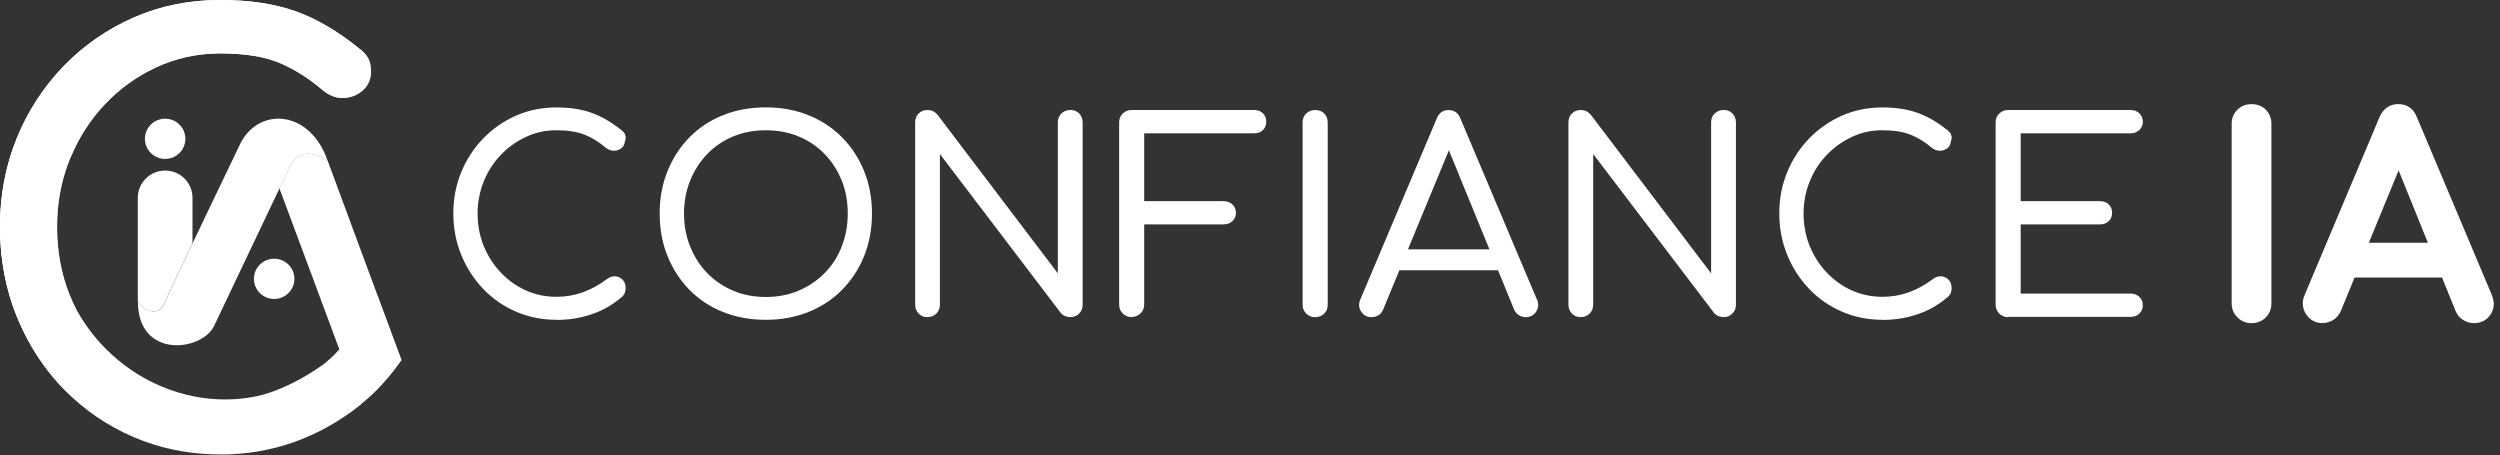
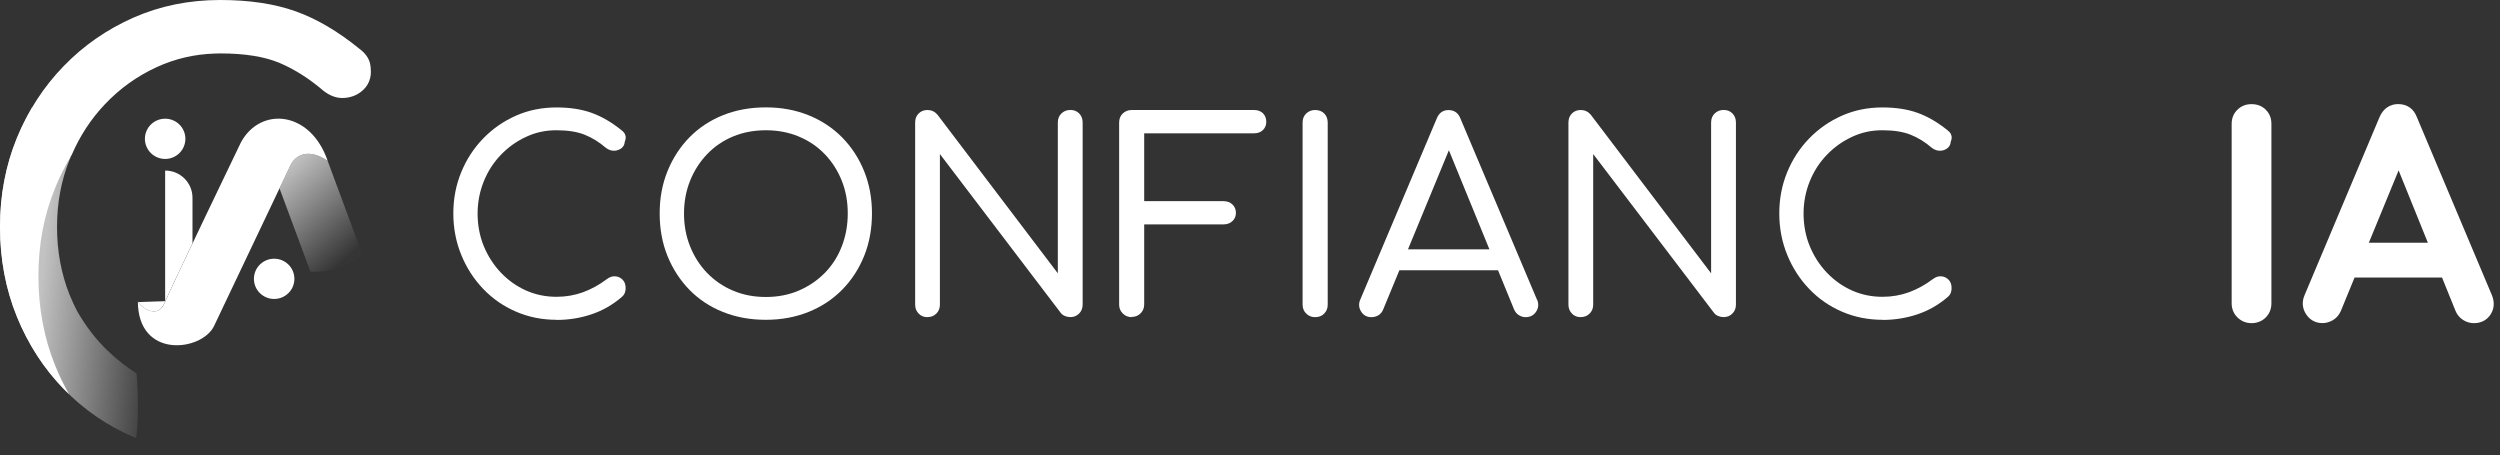
<svg xmlns="http://www.w3.org/2000/svg" width="379" height="69" viewBox="0 0 379 69" fill="none">
  <rect x="0" y="0" width="379" height="69" fill="#333333" stroke="none" />
  <path d="M84.374 48.481C82.192 48.481 80.147 48.073 78.248 47.256C76.349 46.439 74.687 45.295 73.272 43.815C71.856 42.344 70.742 40.628 69.939 38.667C69.135 36.715 68.725 34.609 68.725 32.357C68.725 30.106 69.126 28.054 69.921 26.111C70.715 24.168 71.829 22.461 73.253 20.991C74.678 19.52 76.339 18.367 78.229 17.531C80.119 16.696 82.165 16.288 84.374 16.288C86.392 16.288 88.172 16.56 89.706 17.114C91.24 17.668 92.765 18.557 94.272 19.783C94.491 19.946 94.646 20.128 94.737 20.328C94.829 20.527 94.874 20.727 94.856 20.927C94.838 21.127 94.792 21.326 94.71 21.508C94.682 21.907 94.518 22.234 94.208 22.47C93.897 22.706 93.532 22.843 93.112 22.852C92.692 22.861 92.281 22.725 91.879 22.434C90.857 21.553 89.779 20.881 88.647 20.428C87.515 19.974 86.091 19.747 84.365 19.747C82.639 19.747 81.178 20.083 79.736 20.754C78.293 21.426 77.024 22.334 75.919 23.487C74.815 24.64 73.947 25.984 73.335 27.509C72.724 29.034 72.404 30.66 72.404 32.376C72.404 34.091 72.715 35.789 73.335 37.296C73.956 38.812 74.815 40.147 75.919 41.318C77.024 42.48 78.293 43.388 79.736 44.033C81.178 44.678 82.722 44.995 84.365 44.995C85.789 44.995 87.141 44.759 88.41 44.296C89.679 43.824 90.875 43.161 92.007 42.308C92.436 41.99 92.865 41.845 93.304 41.89C93.733 41.926 94.098 42.108 94.399 42.417C94.701 42.725 94.847 43.143 94.847 43.679C94.847 43.924 94.81 44.151 94.728 44.378C94.646 44.605 94.5 44.814 94.281 45.004C92.884 46.212 91.341 47.093 89.652 47.655C87.972 48.218 86.209 48.5 84.374 48.5V48.481Z" fill="white" />
  <path fill-rule="evenodd" clip-rule="evenodd" d="M109.593 47.292C111.565 48.082 113.729 48.482 116.103 48.482C118.44 48.482 120.595 48.082 122.567 47.292C124.539 46.502 126.238 45.377 127.662 43.933C129.086 42.489 130.2 40.783 130.995 38.831C131.789 36.87 132.191 34.682 132.191 32.357C132.191 30.033 131.789 27.89 130.995 25.93C130.2 23.977 129.086 22.271 127.662 20.827C126.228 19.375 124.53 18.258 122.567 17.468C120.604 16.678 118.477 16.279 116.103 16.279C113.729 16.279 111.556 16.678 109.593 17.468C107.621 18.258 105.932 19.384 104.516 20.827C103.101 22.271 101.996 23.977 101.202 25.93C100.408 27.881 100.006 29.997 100.006 32.357C100.006 34.718 100.408 36.879 101.202 38.831C101.996 40.783 103.101 42.48 104.516 43.933C105.932 45.386 107.621 46.502 109.593 47.292ZM121.079 44.06C119.563 44.705 117.911 45.023 116.103 45.023C114.295 45.023 112.633 44.705 111.127 44.06C109.62 43.425 108.315 42.526 107.21 41.391C106.105 40.247 105.247 38.912 104.626 37.369C104.005 35.825 103.695 34.164 103.695 32.367C103.695 30.569 104.014 28.907 104.626 27.382C105.238 25.857 106.105 24.513 107.21 23.36C108.315 22.207 109.62 21.317 111.127 20.691C112.642 20.064 114.295 19.747 116.103 19.747C117.911 19.747 119.572 20.064 121.079 20.691C122.595 21.317 123.909 22.207 125.023 23.36C126.137 24.513 126.995 25.857 127.607 27.382C128.219 28.907 128.52 30.569 128.52 32.367C128.52 34.164 128.21 35.825 127.607 37.369C127.005 38.912 126.146 40.256 125.023 41.391C123.9 42.526 122.585 43.416 121.079 44.06Z" fill="white" />
  <path d="M140.599 48.082C140.061 48.082 139.613 47.901 139.266 47.537C138.919 47.174 138.737 46.729 138.737 46.194V18.576C138.737 18.013 138.91 17.559 139.266 17.205C139.622 16.851 140.061 16.678 140.599 16.678C141.193 16.678 141.695 16.905 142.097 17.359L160.367 41.436V18.566C160.367 18.004 160.549 17.55 160.915 17.195C161.28 16.851 161.727 16.669 162.266 16.669C162.805 16.669 163.252 16.841 163.599 17.195C163.946 17.541 164.129 18.004 164.129 18.566V46.185C164.129 46.72 163.955 47.165 163.599 47.528C163.243 47.891 162.805 48.073 162.266 48.073C162.001 48.073 161.727 48.019 161.453 47.91C161.179 47.801 160.969 47.646 160.805 47.428L142.489 23.351V46.185C142.489 46.72 142.316 47.165 141.96 47.528C141.604 47.891 141.156 48.073 140.59 48.073L140.599 48.082Z" fill="white" />
  <path d="M171.561 48.082C171.049 48.082 170.602 47.901 170.228 47.537C169.853 47.174 169.662 46.729 169.662 46.194V18.576C169.662 18.013 169.844 17.559 170.209 17.205C170.575 16.86 171.022 16.678 171.561 16.678H190.114C190.68 16.678 191.127 16.841 191.465 17.177C191.803 17.513 191.967 17.949 191.967 18.485C191.967 18.966 191.803 19.374 191.465 19.71C191.127 20.046 190.68 20.21 190.114 20.21H173.46V30.496H185.466C186.032 30.496 186.489 30.66 186.836 30.995C187.183 31.331 187.366 31.749 187.366 32.258C187.366 32.766 187.192 33.193 186.836 33.519C186.489 33.855 186.023 34.019 185.466 34.019H173.46V46.157C173.46 46.693 173.277 47.138 172.912 47.501C172.547 47.864 172.099 48.046 171.561 48.046V48.082Z" fill="white" />
  <path d="M199.372 48.082C198.834 48.082 198.386 47.901 198.021 47.537C197.656 47.174 197.473 46.729 197.473 46.194V18.576C197.473 18.013 197.656 17.559 198.021 17.205C198.386 16.86 198.834 16.678 199.372 16.678C199.938 16.678 200.395 16.851 200.751 17.205C201.098 17.55 201.281 18.013 201.281 18.576V46.194C201.281 46.729 201.107 47.174 200.751 47.537C200.404 47.901 199.938 48.082 199.372 48.082Z" fill="white" />
  <path fill-rule="evenodd" clip-rule="evenodd" d="M221.404 17.976L233.008 45.431H233.027C233.292 46.076 233.246 46.675 232.881 47.238C232.515 47.801 231.986 48.082 231.283 48.082C230.927 48.082 230.589 47.982 230.269 47.782C229.941 47.583 229.703 47.292 229.539 46.92L227.101 40.973H212.145L209.689 46.92C209.525 47.319 209.278 47.61 208.959 47.801C208.639 47.991 208.283 48.082 207.909 48.082C207.206 48.082 206.685 47.792 206.329 47.202C205.973 46.611 205.946 45.994 206.247 45.349L217.806 17.976C218.153 17.114 218.747 16.687 219.587 16.687C220.472 16.687 221.084 17.123 221.404 17.976ZM219.651 22.779L213.451 37.796H225.795L219.651 22.779Z" fill="white" />
  <path d="M239.638 48.082C239.099 48.082 238.651 47.901 238.304 47.537C237.958 47.174 237.775 46.729 237.775 46.194V18.576C237.775 18.013 237.948 17.559 238.304 17.205C238.661 16.851 239.099 16.678 239.638 16.678C240.231 16.678 240.733 16.905 241.135 17.359L259.405 41.436V18.566C259.405 18.004 259.588 17.55 259.953 17.195C260.318 16.851 260.765 16.669 261.304 16.669C261.843 16.669 262.29 16.841 262.637 17.195C262.984 17.541 263.167 18.004 263.167 18.566V46.185C263.167 46.72 262.993 47.165 262.637 47.528C262.281 47.891 261.843 48.073 261.304 48.073C261.039 48.073 260.765 48.019 260.491 47.91C260.218 47.801 260.008 47.646 259.843 47.428L241.528 23.351V46.185C241.528 46.72 241.354 47.165 240.998 47.528C240.642 47.891 240.194 48.073 239.628 48.073L239.638 48.082Z" fill="white" />
  <path d="M285.39 48.481C283.208 48.481 281.162 48.073 279.263 47.256C277.364 46.439 275.702 45.295 274.287 43.815C272.872 42.344 271.758 40.628 270.955 38.667C270.151 36.715 269.74 34.609 269.74 32.357C269.74 30.106 270.142 28.054 270.936 26.111C271.731 24.168 272.845 22.461 274.269 20.991C275.693 19.52 277.355 18.367 279.245 17.531C281.135 16.696 283.18 16.288 285.39 16.288C287.408 16.288 289.188 16.56 290.722 17.114C292.256 17.668 293.781 18.557 295.287 19.783C295.506 19.946 295.662 20.128 295.753 20.328C295.844 20.527 295.89 20.727 295.872 20.927C295.853 21.127 295.808 21.326 295.725 21.508C295.698 21.907 295.534 22.234 295.223 22.47C294.913 22.706 294.548 22.843 294.128 22.852C293.708 22.861 293.297 22.725 292.895 22.434C291.872 21.553 290.795 20.881 289.663 20.428C288.531 19.974 287.106 19.747 285.381 19.747C283.655 19.747 282.194 20.083 280.752 20.754C279.309 21.426 278.04 22.334 276.935 23.487C275.83 24.64 274.963 25.984 274.351 27.509C273.739 29.034 273.42 30.66 273.42 32.376C273.42 34.091 273.73 35.789 274.351 37.296C274.972 38.812 275.83 40.147 276.935 41.318C278.04 42.48 279.309 43.388 280.752 44.033C282.194 44.678 283.737 44.995 285.381 44.995C286.805 44.995 288.156 44.759 289.425 44.296C290.695 43.824 291.891 43.161 293.023 42.308C293.452 41.99 293.881 41.845 294.319 41.89C294.749 41.926 295.114 42.108 295.415 42.417C295.716 42.725 295.862 43.143 295.862 43.679C295.862 43.924 295.826 44.151 295.744 44.378C295.662 44.605 295.515 44.814 295.296 45.004C293.899 46.212 292.356 47.093 290.667 47.655C288.987 48.218 287.225 48.5 285.39 48.5V48.481Z" fill="white" />
-   <path d="M304.436 48.082C303.898 48.082 303.45 47.901 303.085 47.537C302.72 47.174 302.537 46.729 302.537 46.194V18.576C302.537 18.013 302.72 17.559 303.085 17.205C303.45 16.86 303.898 16.678 304.436 16.678H322.989C323.528 16.678 323.975 16.841 324.322 17.177C324.669 17.513 324.852 17.949 324.852 18.485C324.852 18.966 324.678 19.374 324.322 19.71C323.975 20.046 323.528 20.21 322.989 20.21H306.335V30.496H318.342C318.908 30.496 319.355 30.66 319.693 30.995C320.031 31.331 320.195 31.749 320.195 32.258C320.195 32.766 320.031 33.193 319.693 33.519C319.355 33.855 318.908 34.019 318.342 34.019H306.335V44.505H322.989C323.528 44.505 323.975 44.678 324.322 45.004C324.669 45.34 324.852 45.749 324.852 46.23C324.852 46.766 324.678 47.201 324.322 47.537C323.975 47.873 323.528 48.037 322.989 48.037H304.436V48.082Z" fill="white" />
  <path d="M343.496 16.633C342.93 16.07 342.2 15.788 341.332 15.788C340.465 15.788 339.78 16.07 339.205 16.624C338.621 17.186 338.319 17.913 338.319 18.784V45.994C338.319 46.82 338.621 47.556 339.196 48.118C339.771 48.69 340.511 48.99 341.332 48.99C342.154 48.99 342.948 48.69 343.505 48.109C344.062 47.537 344.345 46.82 344.345 45.994V18.784C344.345 17.922 344.062 17.196 343.487 16.633H343.496Z" fill="white" />
  <path fill-rule="evenodd" clip-rule="evenodd" d="M366.404 17.776L377.799 44.814V44.823C378.201 45.84 378.119 46.829 377.571 47.673C377.005 48.536 376.138 48.99 375.042 48.99C374.467 48.99 373.919 48.827 373.408 48.509C372.878 48.173 372.494 47.71 372.257 47.129L370.212 42.072H356.954L354.873 47.138C354.599 47.755 354.197 48.227 353.668 48.536C353.165 48.827 352.636 48.981 352.088 48.981C351.02 48.981 350.152 48.5 349.577 47.592C349.011 46.702 348.947 45.694 349.394 44.696L360.744 17.74C361.291 16.478 362.287 15.779 363.565 15.779C364.916 15.779 365.921 16.487 366.404 17.776ZM359.118 36.797H368.066L363.629 25.83L359.118 36.797Z" fill="white" />
-   <path d="M57.202 44.696L49.66 24.368C46.565 22.316 44.703 23.66 44.027 25.076L42.374 28.553L51.441 52.967C51.185 53.239 50.939 53.52 50.674 53.784C50.208 54.247 49.724 54.682 49.213 55.1C46.821 56.843 44.328 58.223 41.735 59.213C41.078 59.467 40.411 59.685 39.736 59.876C39.407 59.966 39.069 60.03 38.74 60.103C37.197 60.411 35.645 60.566 34.056 60.557C30.77 60.538 27.592 59.885 24.524 58.605C23.83 58.314 23.146 57.987 22.479 57.642C20.215 56.453 18.142 54.946 16.243 53.094C14.49 51.387 12.993 49.426 11.733 47.229C11.303 46.412 10.911 45.567 10.555 44.687C9.286 41.5 8.656 38.077 8.656 34.409C8.656 30.741 9.286 27.4 10.555 24.214C11.824 21.027 13.595 18.24 15.878 15.825C18.151 13.419 20.79 11.521 23.794 10.15C26.789 8.77 29.994 8.089 33.399 8.089C37.143 8.089 40.156 8.58 42.438 9.551C44.712 10.523 46.921 11.93 49.058 13.764C50.09 14.572 51.158 14.926 52.254 14.835C53.349 14.753 54.29 14.354 55.066 13.627C55.842 12.91 56.234 12.011 56.234 10.922C56.234 10.405 56.189 9.96 56.106 9.587C56.015 9.215 55.851 8.843 55.586 8.471C55.321 8.098 54.965 7.735 54.509 7.399C51.276 4.766 48.063 2.869 44.867 1.725C41.644 0.572 37.827 0 33.39 0C28.66 0 24.278 0.89 20.242 2.669C16.206 4.449 12.673 6.9 9.651 10.023C6.629 13.146 4.255 16.787 2.557 20.945C0.849 25.103 0 29.588 0 34.4C0 39.212 0.849 43.806 2.557 47.991C2.995 49.081 3.488 50.125 4.017 51.142C4.017 51.142 4.017 51.151 4.017 51.16C4.063 51.242 4.118 51.323 4.173 51.414C5.661 54.201 7.487 56.725 9.66 58.968C12.691 62.091 16.234 64.533 20.297 66.276C24.031 67.883 28.03 68.746 32.276 68.873C32.331 68.873 32.386 68.873 32.44 68.873C32.76 68.873 33.08 68.9 33.399 68.9C33.49 68.9 33.582 68.9 33.673 68.9C33.764 68.9 33.865 68.9 33.956 68.9C34.166 68.9 34.376 68.882 34.586 68.882C34.732 68.882 34.878 68.882 35.015 68.864C35.408 68.846 35.8 68.828 36.193 68.791C36.294 68.791 36.394 68.773 36.494 68.764C36.86 68.728 37.225 68.7 37.581 68.655C37.946 68.61 38.311 68.555 38.686 68.501C38.768 68.492 38.85 68.483 38.932 68.464C40.868 68.147 42.758 67.665 44.602 67.012C48.145 65.75 51.477 63.889 54.591 61.419C54.719 61.31 54.819 61.21 54.91 61.12C55.44 60.684 55.97 60.23 56.472 59.758C58.106 58.205 59.567 56.471 60.882 54.583L57.22 44.714L57.202 44.696Z" fill="url(#paint0_linear_5_718)" />
  <path opacity="0.7" d="M20.68 56.589C19.101 55.59 17.622 54.428 16.234 53.085C14.481 51.378 12.983 49.417 11.723 47.22C11.294 46.403 10.902 45.558 10.546 44.678C9.277 41.491 8.647 38.068 8.647 34.4C8.647 30.732 9.277 27.391 10.546 24.204C10.591 24.087 10.646 23.987 10.701 23.869C8.811 20.655 6.82 18.076 4.857 16.297C3.99 17.767 3.214 19.311 2.547 20.936C0.849 25.103 0 29.588 0 34.4C0 39.212 0.849 43.806 2.557 47.991C2.995 49.081 3.488 50.125 4.017 51.142C4.017 51.142 4.017 51.151 4.017 51.16C4.063 51.242 4.118 51.323 4.173 51.414C5.661 54.201 7.487 56.725 9.66 58.968C12.691 62.091 16.234 64.533 20.297 66.276C20.416 66.322 20.525 66.367 20.644 66.412C20.973 63.544 21 60.221 20.699 56.598L20.68 56.589Z" fill="url(#paint1_linear_5_718)" />
  <path opacity="0.7" d="M49.661 24.368C46.565 22.316 44.703 23.66 44.027 25.076L42.374 28.553L47.058 41.164C47.323 41.182 47.588 41.2 47.853 41.2C50.565 41.2 53.039 40.22 54.947 38.595L49.661 24.359V24.368Z" fill="url(#paint2_linear_5_718)" />
  <path d="M56.088 9.587C55.997 9.215 55.833 8.843 55.568 8.471C55.312 8.098 54.947 7.735 54.49 7.399C51.258 4.766 48.044 2.869 44.849 1.725C41.644 0.581 37.827 0 33.39 0C28.66 0 24.278 0.89 20.242 2.669C16.206 4.449 12.673 6.9 9.651 10.023C6.62 13.146 4.255 16.787 2.557 20.945C0.858 25.103 0 29.588 0 34.4C0 39.212 0.849 43.806 2.557 47.991C4.255 52.177 6.62 55.836 9.651 58.959C9.916 59.231 10.19 59.494 10.473 59.767C9.697 58.405 8.993 56.97 8.382 55.472C6.683 51.287 5.825 46.757 5.825 41.881C5.825 37.006 6.674 32.584 8.382 28.426C9.094 26.683 9.925 25.04 10.874 23.478C12.116 20.6 13.778 18.049 15.878 15.834C18.151 13.428 20.79 11.53 23.794 10.159C26.551 8.897 29.482 8.216 32.587 8.117C32.851 8.117 33.125 8.098 33.39 8.098C37.133 8.098 40.147 8.589 42.429 9.56C44.703 10.532 46.912 11.939 49.049 13.773C50.09 14.581 51.149 14.935 52.244 14.844C53.34 14.762 54.28 14.363 55.056 13.637C55.595 13.137 55.942 12.538 56.106 11.866C56.18 11.567 56.225 11.258 56.225 10.931C56.225 10.414 56.18 9.969 56.097 9.596L56.088 9.587Z" fill="url(#paint3_linear_5_718)" />
-   <path d="M24.945 45.921C25.401 44.85 27.163 41.118 29.181 36.888V29.979C29.181 27.7 27.328 25.857 25.036 25.857C22.744 25.857 20.891 27.7 20.891 29.979V45.658L20.936 45.794C21.302 46.466 23.822 48.545 24.935 45.93L24.945 45.921Z" fill="url(#paint4_linear_5_718)" />
+   <path d="M24.945 45.921C25.401 44.85 27.163 41.118 29.181 36.888V29.979C29.181 27.7 27.328 25.857 25.036 25.857V45.658L20.936 45.794C21.302 46.466 23.822 48.545 24.935 45.93L24.945 45.921Z" fill="url(#paint4_linear_5_718)" />
  <path d="M49.66 24.368C46.565 22.316 44.703 23.66 44.027 25.076L32.44 49.444C30.578 53.257 20.899 54.483 20.899 45.658C20.899 46.103 23.739 48.754 24.953 45.921C26.168 43.089 36.54 21.553 36.54 21.553C39.507 16.124 47.058 16.769 49.669 24.368" fill="url(#paint5_linear_5_718)" />
  <ellipse cx="41.562" cy="42.272" rx="3.068" ry="3.051" fill="url(#paint6_linear_5_718)" />
  <ellipse cx="25.036" cy="21.045" rx="3.068" ry="3.051" fill="url(#paint7_linear_5_718)" />
  <defs>
    <linearGradient id="paint0_linear_5_718" x1="11.513" y1="61.556" x2="61.388" y2="63.591" gradientUnits="userSpaceOnUse">
      <stop stop-color="white" />
      <stop offset="0.89" stop-color="white" />
    </linearGradient>
    <linearGradient id="paint1_linear_5_718" x1="3.996" y1="65.32" x2="27.875" y2="67.76" gradientUnits="userSpaceOnUse">
      <stop stop-color="white" />
      <stop offset="0.79" stop-color="white" stop-opacity="0.01" />
    </linearGradient>
    <linearGradient id="paint2_linear_5_718" x1="57.152" y1="35.188" x2="46.229" y2="22.739" gradientUnits="userSpaceOnUse">
      <stop stop-color="white" stop-opacity="0.01" />
      <stop offset="1" stop-color="white" />
    </linearGradient>
    <linearGradient id="paint3_linear_5_718" x1="-63.959" y1="101.302" x2="70.423" y2="101.302" gradientUnits="userSpaceOnUse">
      <stop stop-color="white" />
      <stop offset="1" stop-color="white" />
    </linearGradient>
    <linearGradient id="paint4_linear_5_718" x1="28.179" y1="45.779" x2="29.266" y2="29.034" gradientUnits="userSpaceOnUse">
      <stop stop-color="white" />
      <stop offset="1" stop-color="white" />
    </linearGradient>
    <linearGradient id="paint5_linear_5_718" x1="20.899" y1="52.333" x2="49.66" y2="52.333" gradientUnits="userSpaceOnUse">
      <stop stop-color="white" />
      <stop offset="1" stop-color="white" />
    </linearGradient>
    <linearGradient id="paint6_linear_5_718" x1="44.237" y1="45.195" x2="44.237" y2="39.875" gradientUnits="userSpaceOnUse">
      <stop stop-color="white" />
      <stop offset="1" stop-color="white" />
    </linearGradient>
    <linearGradient id="paint7_linear_5_718" x1="27.619" y1="23.587" x2="27.619" y2="18.448" gradientUnits="userSpaceOnUse">
      <stop stop-color="white" />
      <stop offset="1" stop-color="white" />
    </linearGradient>
  </defs>
</svg>